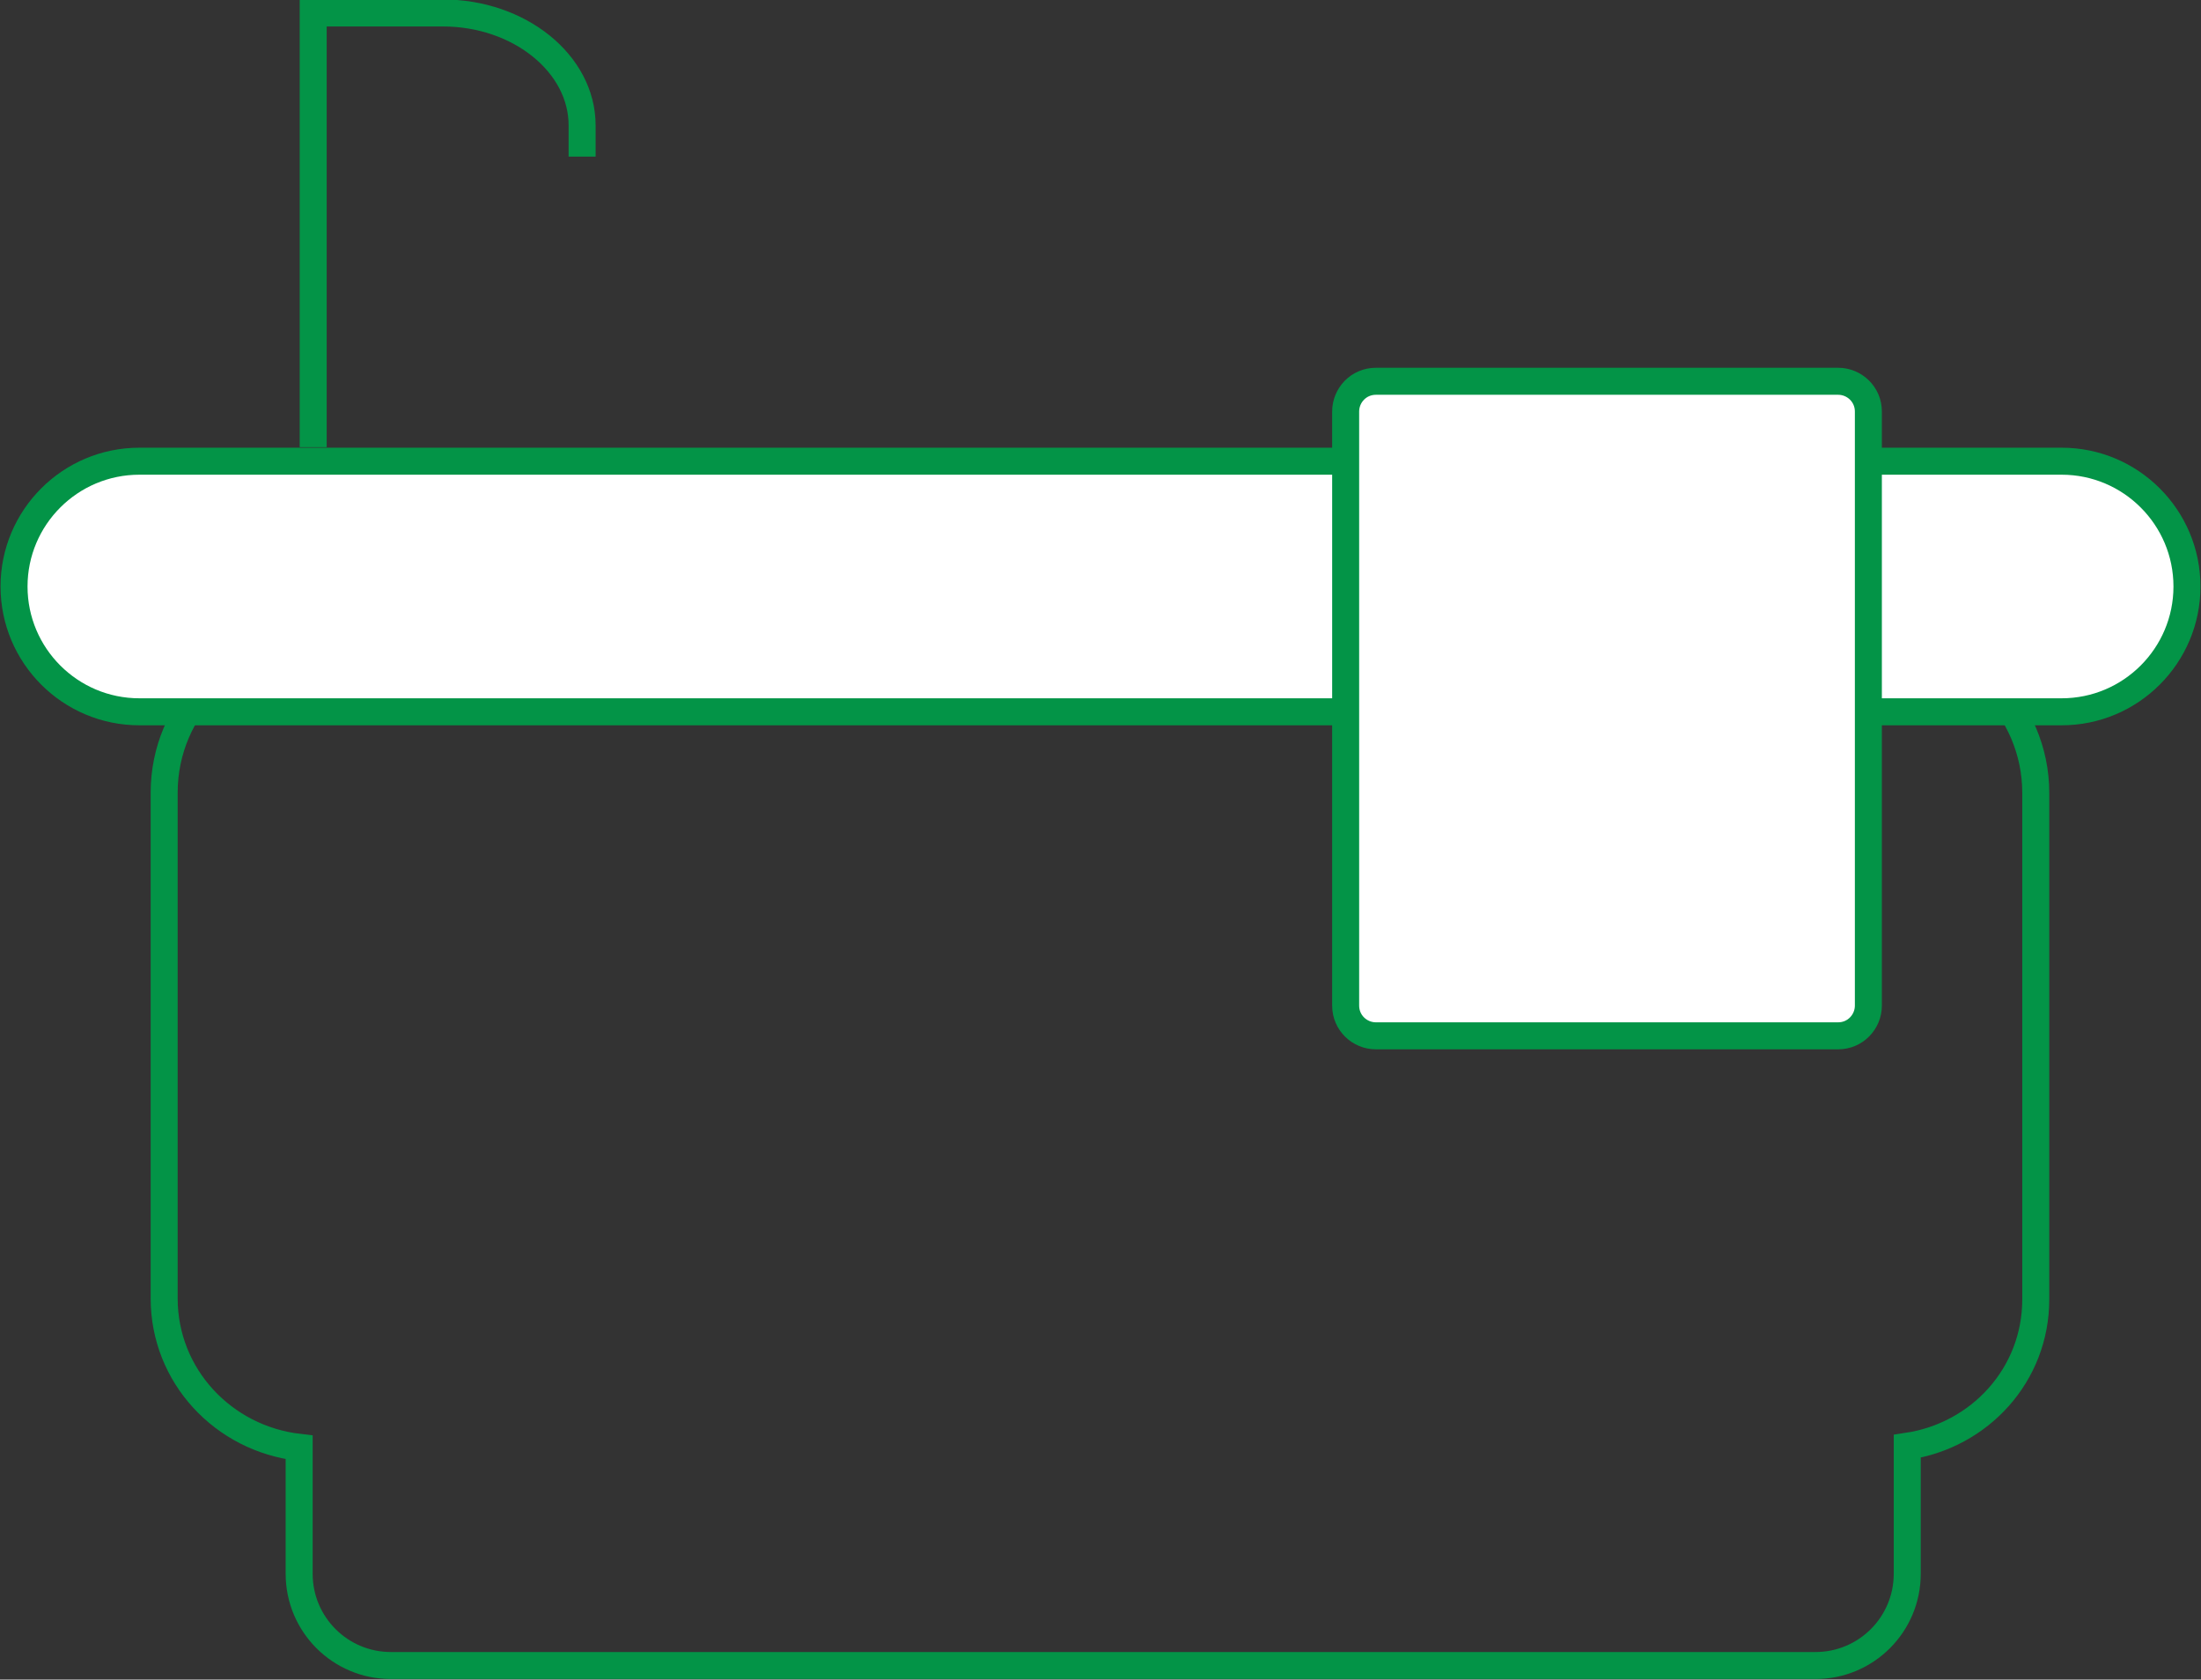
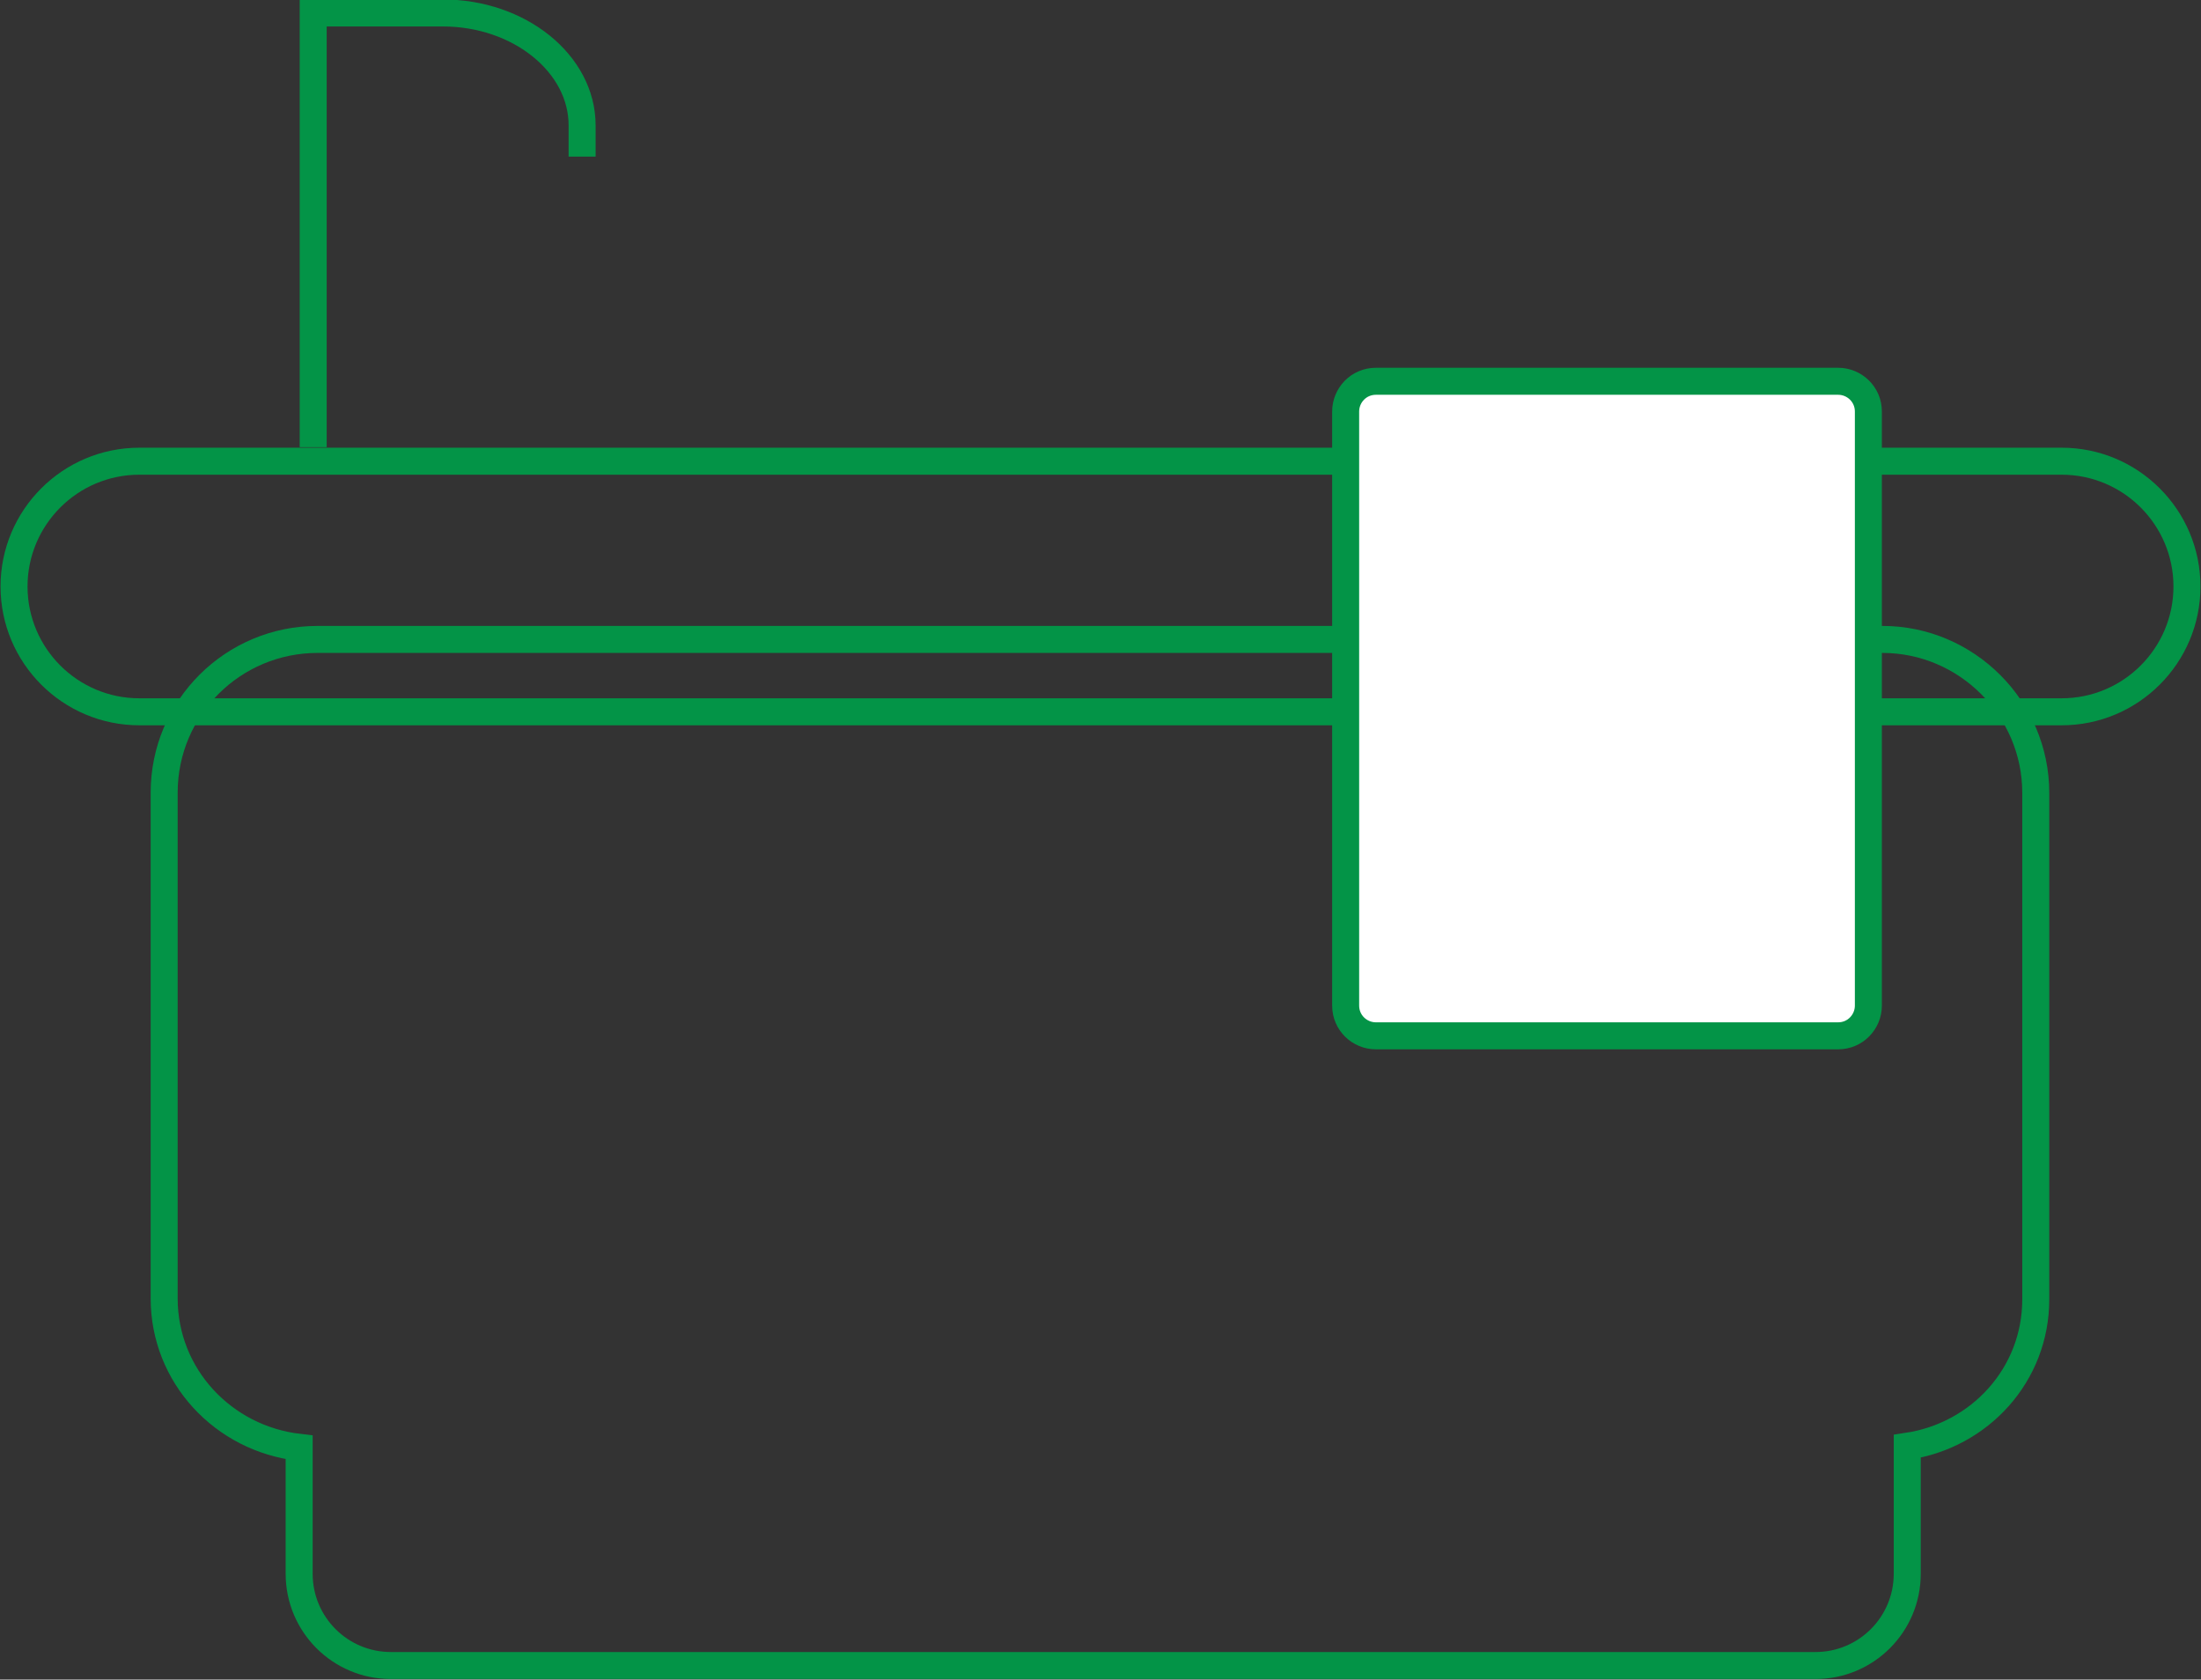
<svg xmlns="http://www.w3.org/2000/svg" version="1.1" id="Layer_1" x="0px" y="0px" viewBox="0 0 20.38 15.55" style="enable-background:new 0 0 20.38 15.55;" xml:space="preserve">
  <rect x="0" y="0" width="20.38" height="15.55" fill="#333333" stroke="none" />
  <style type="text/css">
	.st0{fill:none;stroke:#039447;stroke-width:0.25;}
	.st1{fill:#FFFFFF;}
</style>
  <g>
    <path class="st0" d="M18.85,12.03V7.34c0-0.78-0.64-1.42-1.42-1.42H2.94c-0.78,0-1.42,0.63-1.42,1.42v4.68   c0,0.72,0.55,1.3,1.25,1.38c0,0,0,0,0,0v1.17c0,0.47,0.38,0.85,0.85,0.85h13.19c0.47,0,0.85-0.38,0.85-0.85v-1.17   c0,0,0-0.01,0-0.01C18.33,13.29,18.85,12.73,18.85,12.03z" />
-     <path class="st1" d="M1.29,4.27c-0.64,0-1.16,0.52-1.16,1.16c0,0.64,0.52,1.16,1.16,1.16h17.8c0.64,0,1.16-0.52,1.16-1.16   c0-0.64-0.52-1.16-1.16-1.16H1.29z" />
    <path class="st0" d="M1.29,4.27c-0.64,0-1.16,0.52-1.16,1.16c0,0.64,0.52,1.16,1.16,1.16h17.8c0.64,0,1.16-0.52,1.16-1.16   c0-0.64-0.52-1.16-1.16-1.16H1.29z" />
    <path class="st1" d="M12.74,3.53c-0.16,0-0.28,0.13-0.28,0.28v5.5c0,0.16,0.13,0.28,0.28,0.28h4.28c0.16,0,0.28-0.13,0.28-0.28   v-5.5c0-0.16-0.13-0.28-0.28-0.28H12.74z" />
    <path class="st0" d="M12.74,3.53c-0.16,0-0.28,0.13-0.28,0.28v5.5c0,0.16,0.13,0.28,0.28,0.28h4.28c0.16,0,0.28-0.13,0.28-0.28   v-5.5c0-0.16-0.13-0.28-0.28-0.28H12.74z" />
    <path class="st0" d="M5.39,1.45V1.16c0-0.57-0.58-1.04-1.29-1.04H2.9v4.02" />
  </g>
</svg>